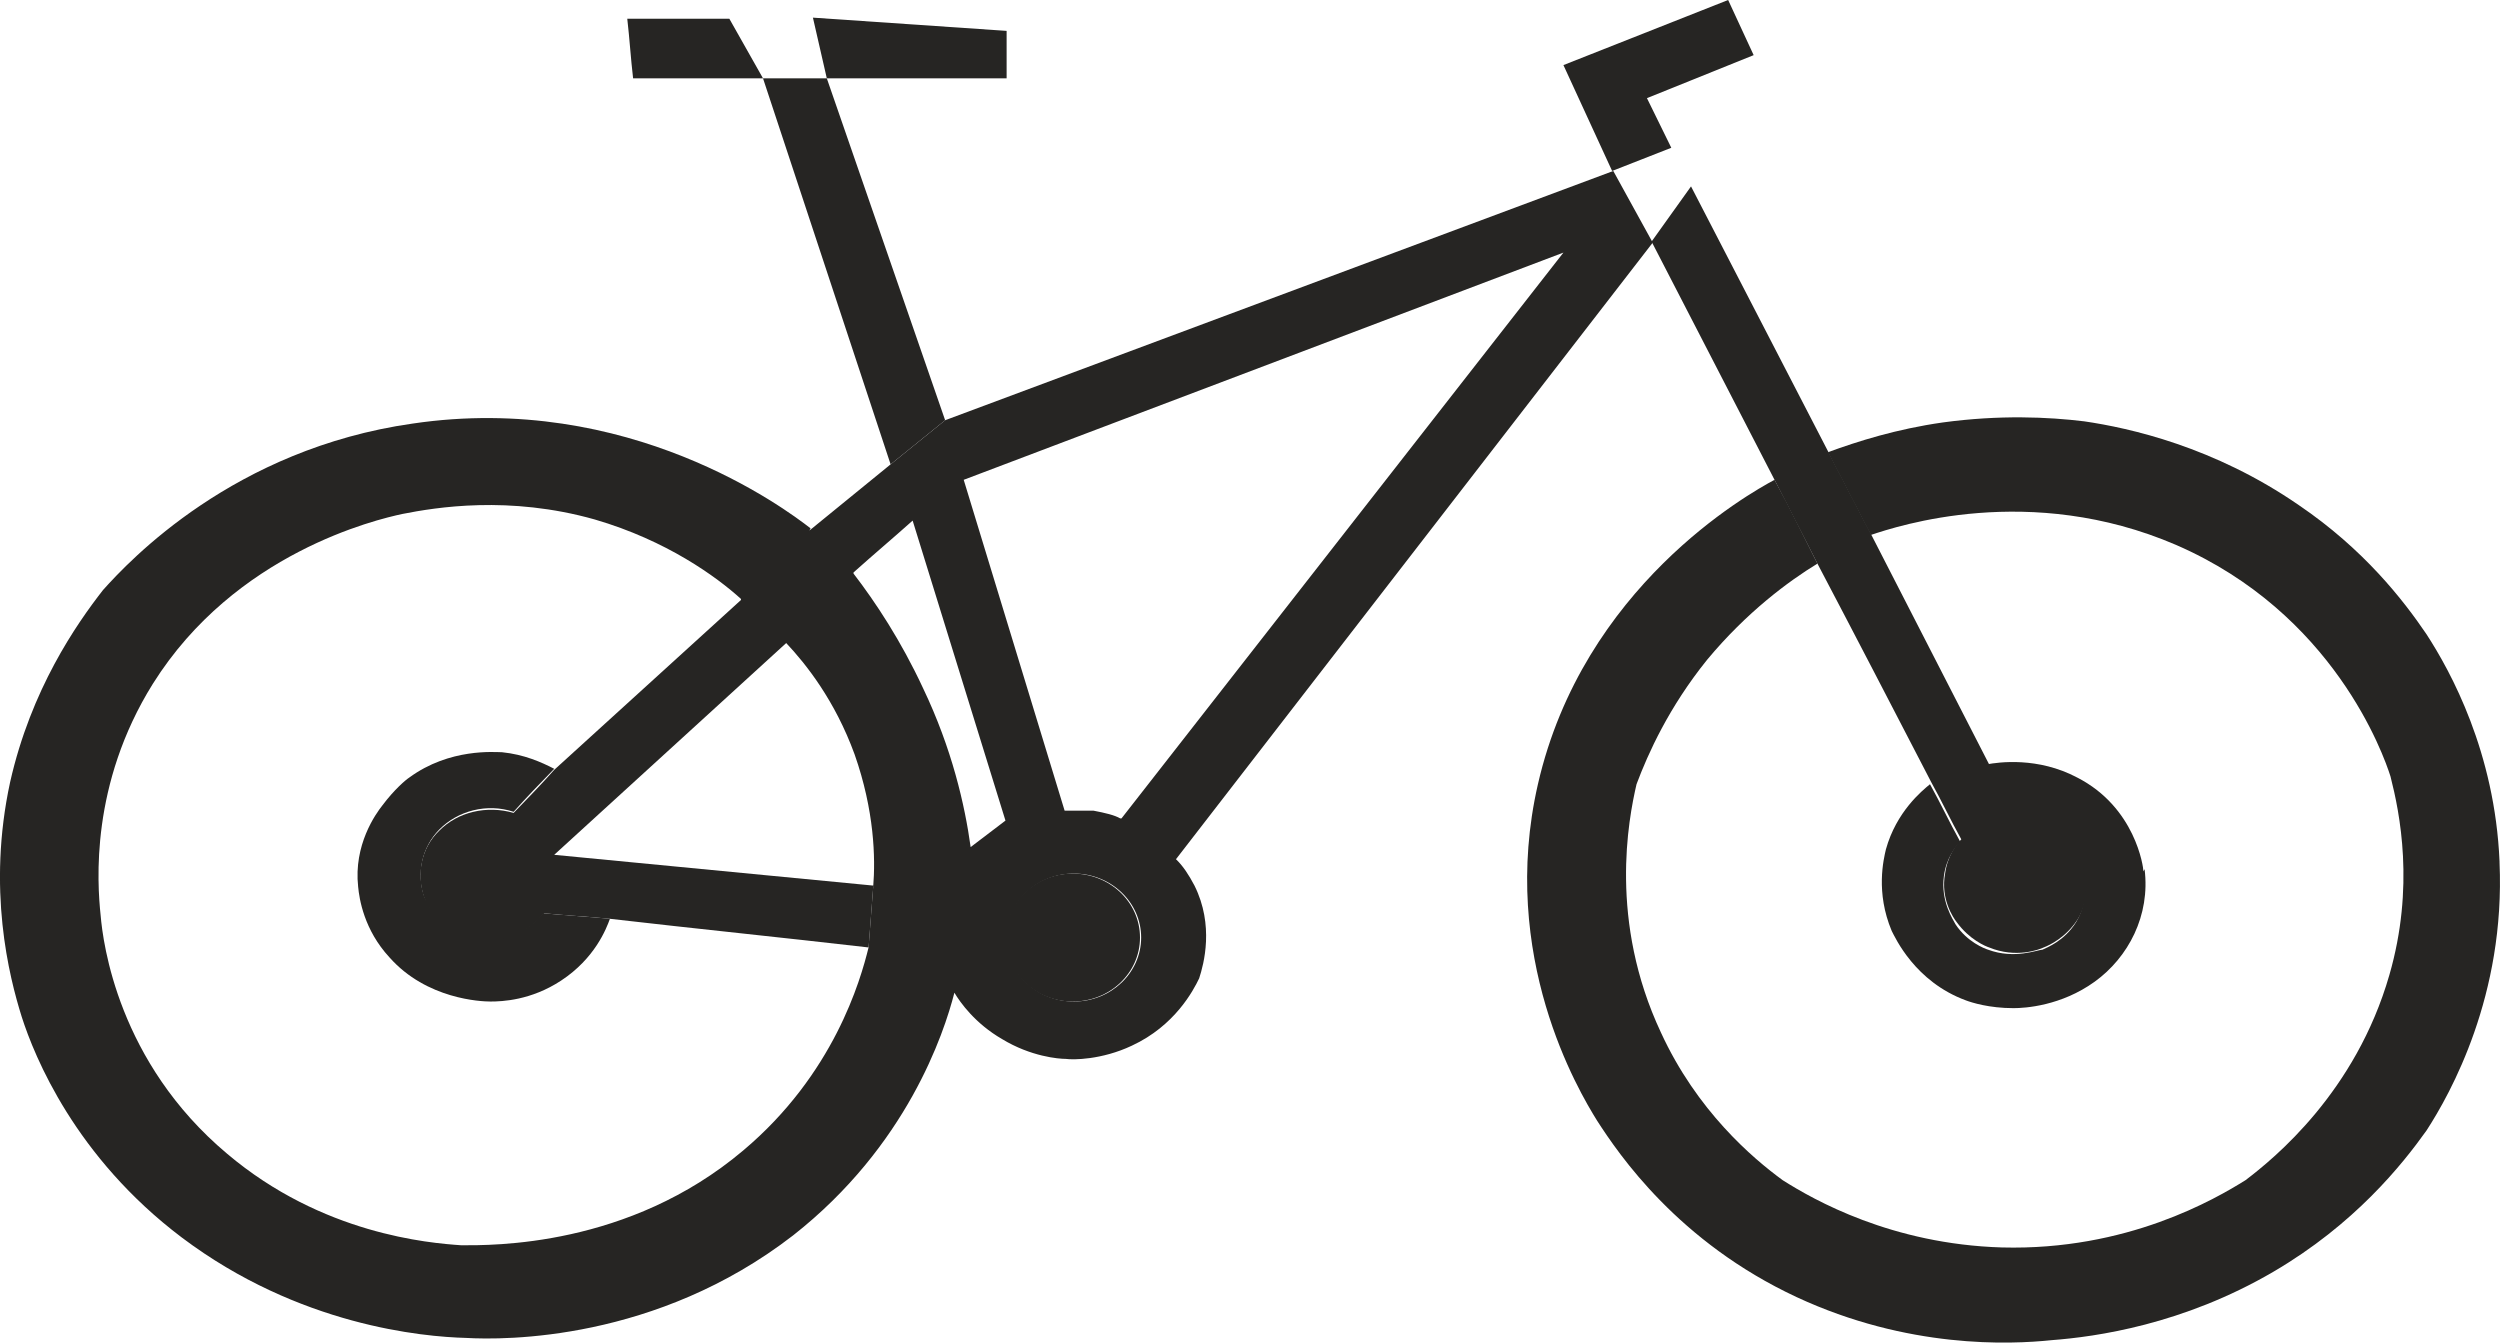
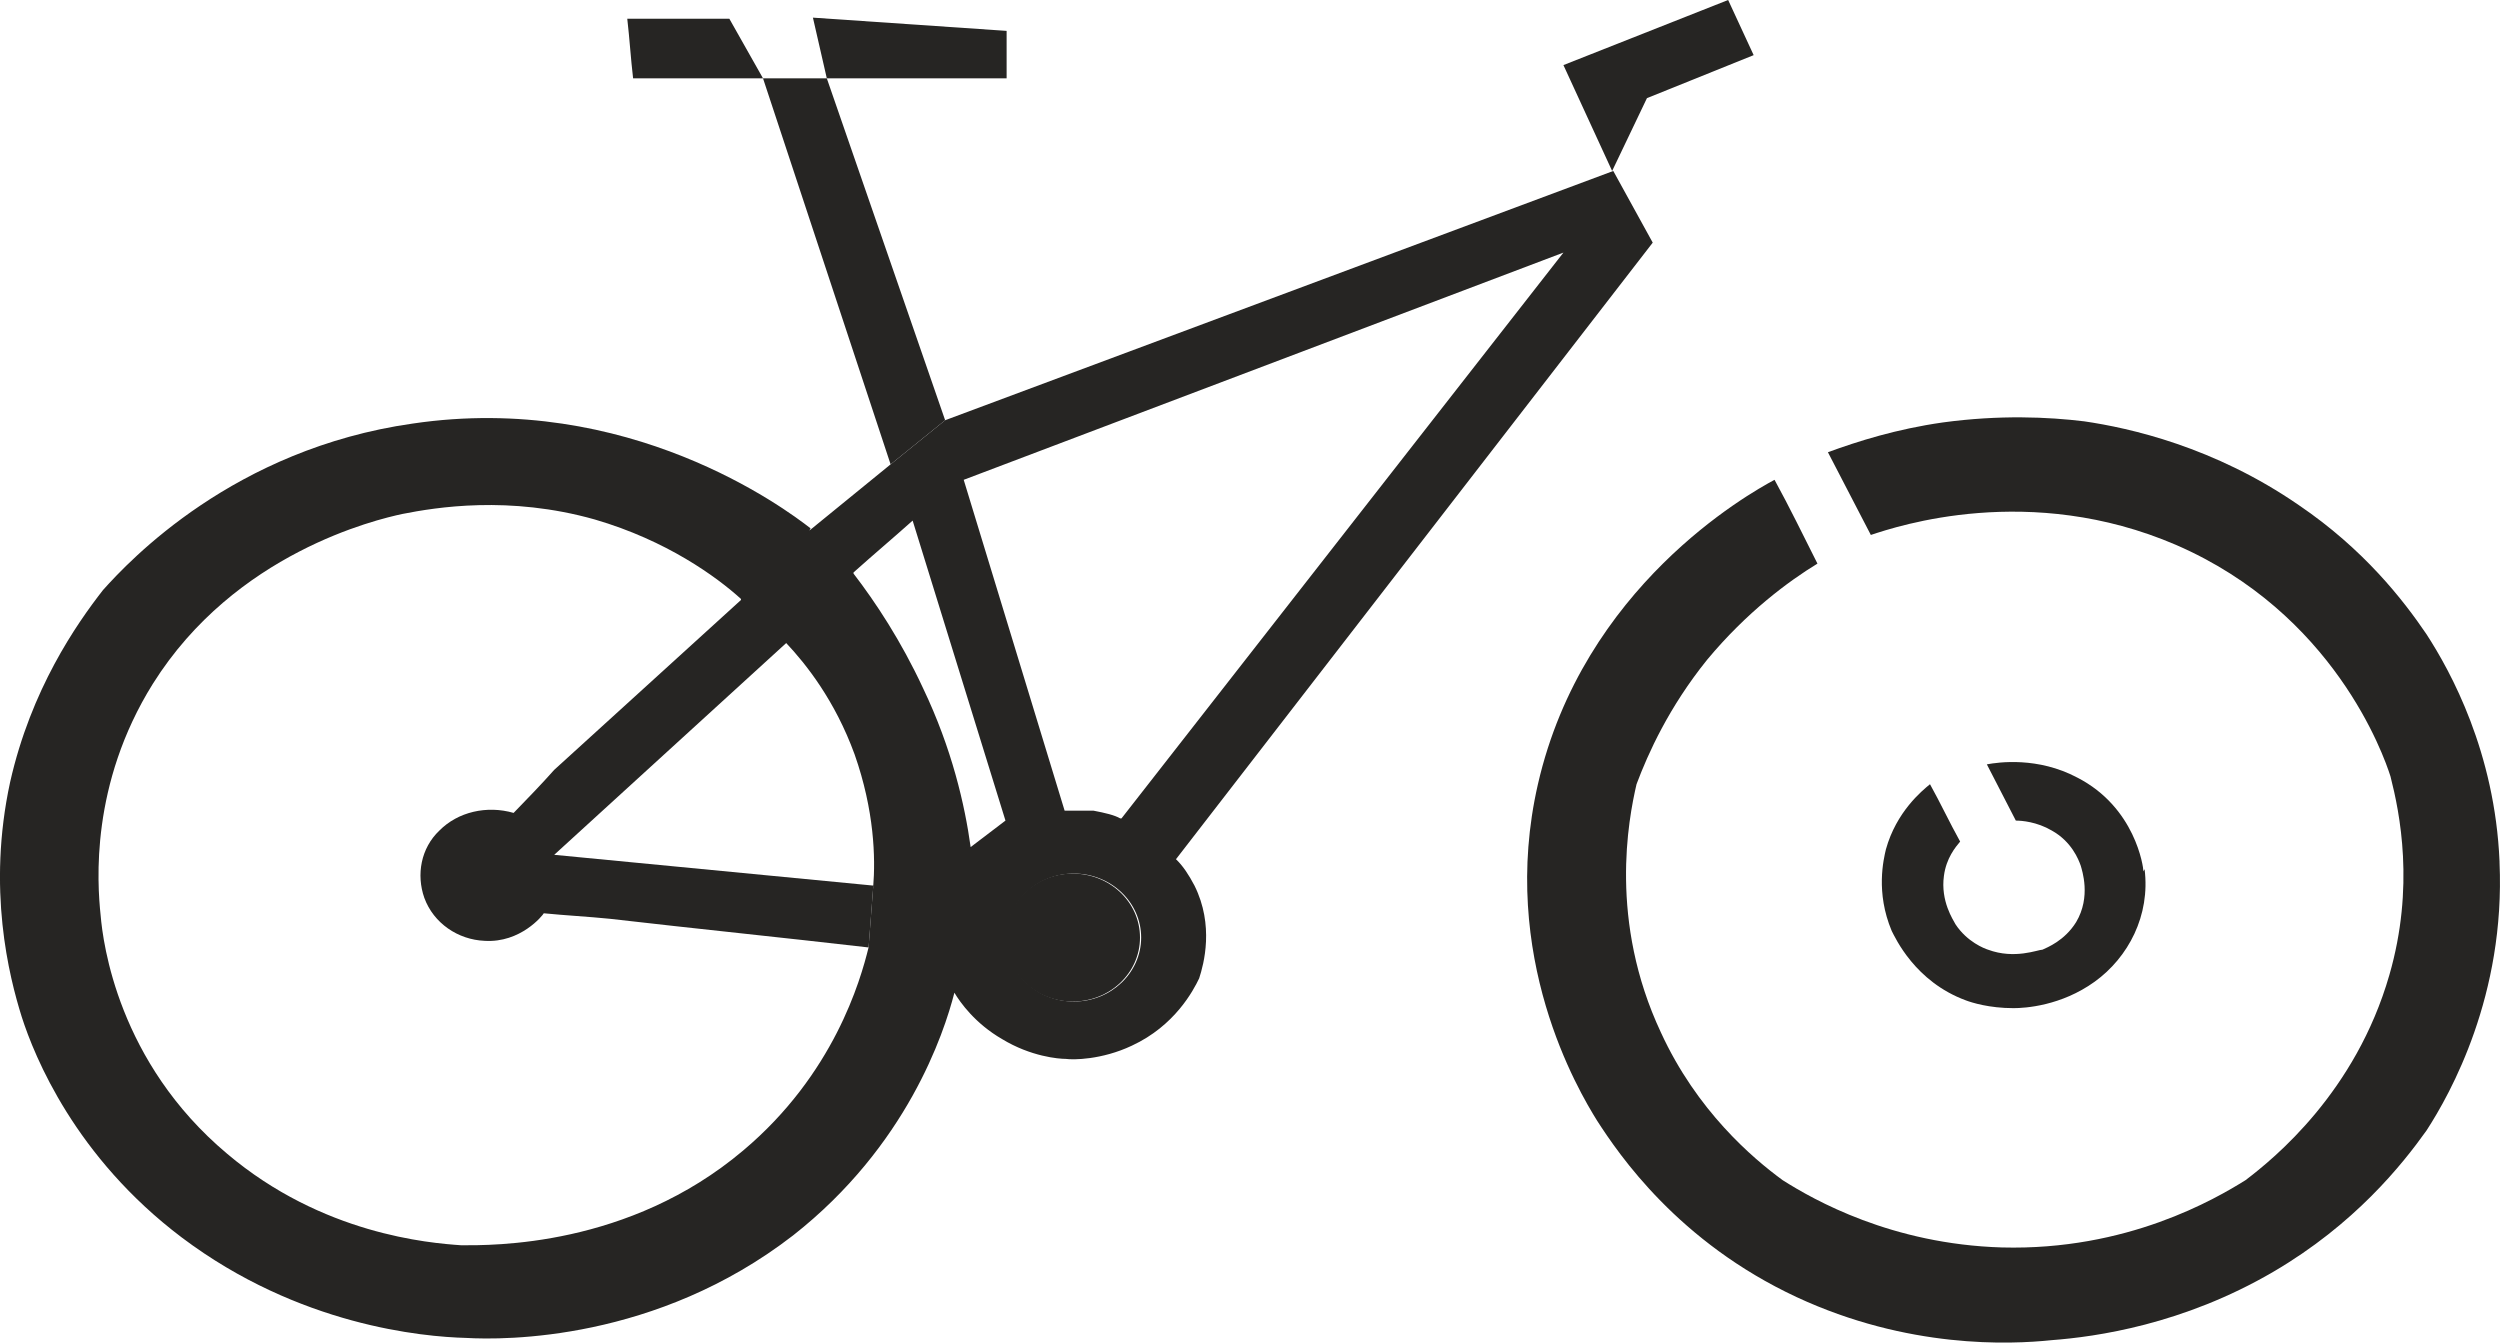
<svg xmlns="http://www.w3.org/2000/svg" width="54" height="29" viewBox="0 0 54 29" fill="none">
  <path d="M53.99 18.631C54.116 21.49 52.938 23.61 52.412 24.42C51.886 25.159 50.858 26.445 49.105 27.47C47.15 28.613 45.271 28.875 44.319 28.947C43.417 29.042 41.212 29.137 38.806 28.017C36.251 26.826 34.973 24.944 34.497 24.206C34.096 23.562 32.367 20.656 33.219 16.939C34.196 12.675 37.754 10.673 38.33 10.364C38.656 10.959 38.957 11.579 39.257 12.174C38.631 12.555 37.729 13.223 36.877 14.247C36.05 15.271 35.599 16.272 35.349 16.939C35.173 17.701 34.747 19.893 35.875 22.3C36.651 23.991 37.854 25.016 38.506 25.492C39.182 25.921 40.861 26.874 43.241 26.945C45.947 27.017 47.852 25.897 48.503 25.492C49.13 25.016 50.883 23.586 51.61 21.061C52.161 19.155 51.836 17.559 51.635 16.772C51.485 16.296 50.407 13.246 47 11.769C43.843 10.411 40.986 11.364 40.41 11.555L39.483 9.768C40.134 9.53 40.961 9.268 41.964 9.125C43.191 8.958 44.244 9.006 45.02 9.101C45.998 9.244 47.827 9.649 49.656 10.912C51.059 11.864 51.911 12.96 52.412 13.699C52.938 14.509 53.89 16.248 53.99 18.607V18.631Z" fill="#262523" />
  <path d="M46.323 18.774C46.449 19.774 45.972 20.68 45.246 21.204C44.519 21.728 43.742 21.776 43.492 21.776C42.966 21.776 42.59 21.656 42.465 21.609C41.362 21.204 40.936 20.251 40.861 20.108C40.51 19.274 40.686 18.559 40.736 18.345C40.961 17.535 41.513 17.082 41.688 16.939C41.913 17.344 42.114 17.773 42.339 18.178C42.239 18.297 42.039 18.535 41.989 18.917C41.913 19.465 42.189 19.869 42.239 19.965C42.49 20.346 42.865 20.489 42.941 20.513C43.517 20.727 44.018 20.513 44.118 20.513C44.219 20.465 44.594 20.322 44.845 19.917C45.171 19.369 44.97 18.797 44.945 18.702C44.895 18.559 44.745 18.178 44.319 17.94C43.993 17.749 43.667 17.725 43.542 17.725L42.916 16.51C43.166 16.463 44.018 16.343 44.87 16.796C46.123 17.439 46.298 18.726 46.298 18.821L46.323 18.774Z" fill="#262523" />
-   <path d="M44.97 18.654C44.97 18.654 45.221 19.322 44.87 19.869C44.619 20.251 44.269 20.418 44.143 20.465C44.043 20.513 43.542 20.703 42.966 20.465C42.891 20.441 42.54 20.298 42.264 19.917C42.189 19.822 41.913 19.417 42.014 18.869C42.064 18.488 42.264 18.226 42.364 18.13C42.139 17.725 41.938 17.297 41.713 16.892C40.886 15.295 40.059 13.699 39.232 12.127C38.932 11.531 38.606 10.912 38.305 10.316C37.428 8.624 36.551 6.909 35.674 5.218L36.526 4.026L39.483 9.744L40.41 11.531L42.916 16.415L43.542 17.63C43.692 17.63 43.993 17.63 44.319 17.845C44.745 18.107 44.895 18.488 44.945 18.607L44.97 18.654Z" fill="#262523" />
-   <path d="M37.328 0L37.879 1.191L35.574 2.12L36.1 3.192L34.822 3.693L33.77 1.406L37.328 0Z" fill="#262523" />
+   <path d="M37.328 0L37.879 1.191L35.574 2.12L34.822 3.693L33.77 1.406L37.328 0Z" fill="#262523" />
  <path d="M17.483 11.46L19.237 10.03L20.415 9.077L34.847 3.693L35.699 5.241L25.401 18.559C25.551 18.702 25.677 18.893 25.802 19.131C26.228 19.989 26.003 20.823 25.902 21.132C25.777 21.394 25.376 22.157 24.449 22.586C23.797 22.895 23.171 22.895 23.021 22.872C22.87 22.872 22.269 22.824 21.643 22.443C21.066 22.109 20.741 21.656 20.615 21.442C20.39 22.323 19.588 24.754 17.133 26.683C14.176 28.971 10.893 28.947 10.067 28.899C9.14 28.875 6.459 28.637 3.928 26.731C1.623 24.992 0.746 22.824 0.47 21.966C0.194 21.085 -0.282 19.203 0.219 16.892C0.671 14.89 1.648 13.485 2.224 12.746C2.8 12.103 5.055 9.697 8.914 9.149C13.575 8.458 16.957 10.983 17.508 11.412L17.483 11.46ZM18.436 12.389C18.912 13.008 19.463 13.842 19.939 14.867C20.565 16.177 20.841 17.392 20.966 18.297L21.718 17.725L19.713 11.245C19.287 11.626 18.861 11.984 18.436 12.365V12.389ZM16.005 12.937C15.479 12.46 14.401 11.674 12.848 11.221C10.994 10.697 9.415 10.959 8.689 11.102C8.137 11.221 5.08 11.936 3.301 14.771C1.948 16.939 2.099 19.06 2.174 19.774C2.224 20.37 2.55 22.943 4.905 24.92C6.96 26.66 9.265 26.85 9.966 26.898C10.618 26.898 13.575 26.945 16.055 24.849C18.009 23.205 18.586 21.18 18.761 20.465L18.861 19.155C18.912 18.535 18.887 17.511 18.46 16.296C18.035 15.129 17.408 14.342 16.982 13.89L16.005 12.96V12.937ZM24.224 17.678L33.77 5.456L20.816 10.364L22.996 17.511C23.146 17.511 23.372 17.511 23.622 17.511C23.873 17.559 24.073 17.606 24.198 17.678H24.224ZM24.649 20.251C24.649 19.488 23.998 18.869 23.196 18.869C22.394 18.869 21.743 19.488 21.743 20.251C21.743 21.013 22.394 21.633 23.196 21.633C23.998 21.633 24.649 21.013 24.649 20.251Z" fill="#262523" />
  <path d="M23.171 21.633C23.974 21.633 24.624 21.014 24.624 20.251C24.624 19.488 23.974 18.869 23.171 18.869C22.368 18.869 21.718 19.488 21.718 20.251C21.718 21.014 22.368 21.633 23.171 21.633Z" fill="#262523" />
  <path d="M21.743 0.667V1.692H17.859L17.559 0.381L21.743 0.667Z" fill="#262523" />
  <path d="M17.859 1.692L20.415 9.077L19.237 10.03L16.481 1.692H17.859Z" fill="#262523" />
  <path d="M18.862 19.155L18.762 20.465C16.907 20.251 15.028 20.06 13.174 19.846C12.698 19.798 12.222 19.774 11.746 19.727C11.721 19.774 11.245 20.37 10.468 20.322C9.892 20.298 9.365 19.941 9.165 19.393C8.99 18.893 9.09 18.321 9.491 17.94C9.892 17.535 10.518 17.392 11.094 17.559C11.395 17.249 11.696 16.939 11.971 16.629L16.03 12.937L17.008 13.866L11.971 18.464L18.887 19.131L18.862 19.155Z" fill="#262523" />
  <path d="M15.754 0.405L16.481 1.692H13.675C13.624 1.263 13.599 0.834 13.549 0.405C14.301 0.405 15.028 0.405 15.779 0.405H15.754Z" fill="#262523" />
-   <path d="M11.745 19.727C12.222 19.774 12.698 19.798 13.174 19.846C13.098 20.06 12.848 20.703 12.121 21.18C11.47 21.609 10.843 21.633 10.593 21.633C10.392 21.633 9.215 21.585 8.413 20.68C7.862 20.084 7.761 19.417 7.736 19.155C7.636 18.25 8.112 17.582 8.263 17.392C8.513 17.058 8.764 16.844 8.839 16.796C9.716 16.153 10.693 16.248 10.843 16.248C11.319 16.296 11.695 16.463 11.971 16.606C11.67 16.915 11.37 17.225 11.094 17.535C10.518 17.344 9.891 17.511 9.49 17.916C9.114 18.297 8.989 18.869 9.165 19.369C9.39 19.893 9.891 20.274 10.467 20.298C11.244 20.346 11.72 19.75 11.745 19.703V19.727Z" fill="#262523" />
</svg>